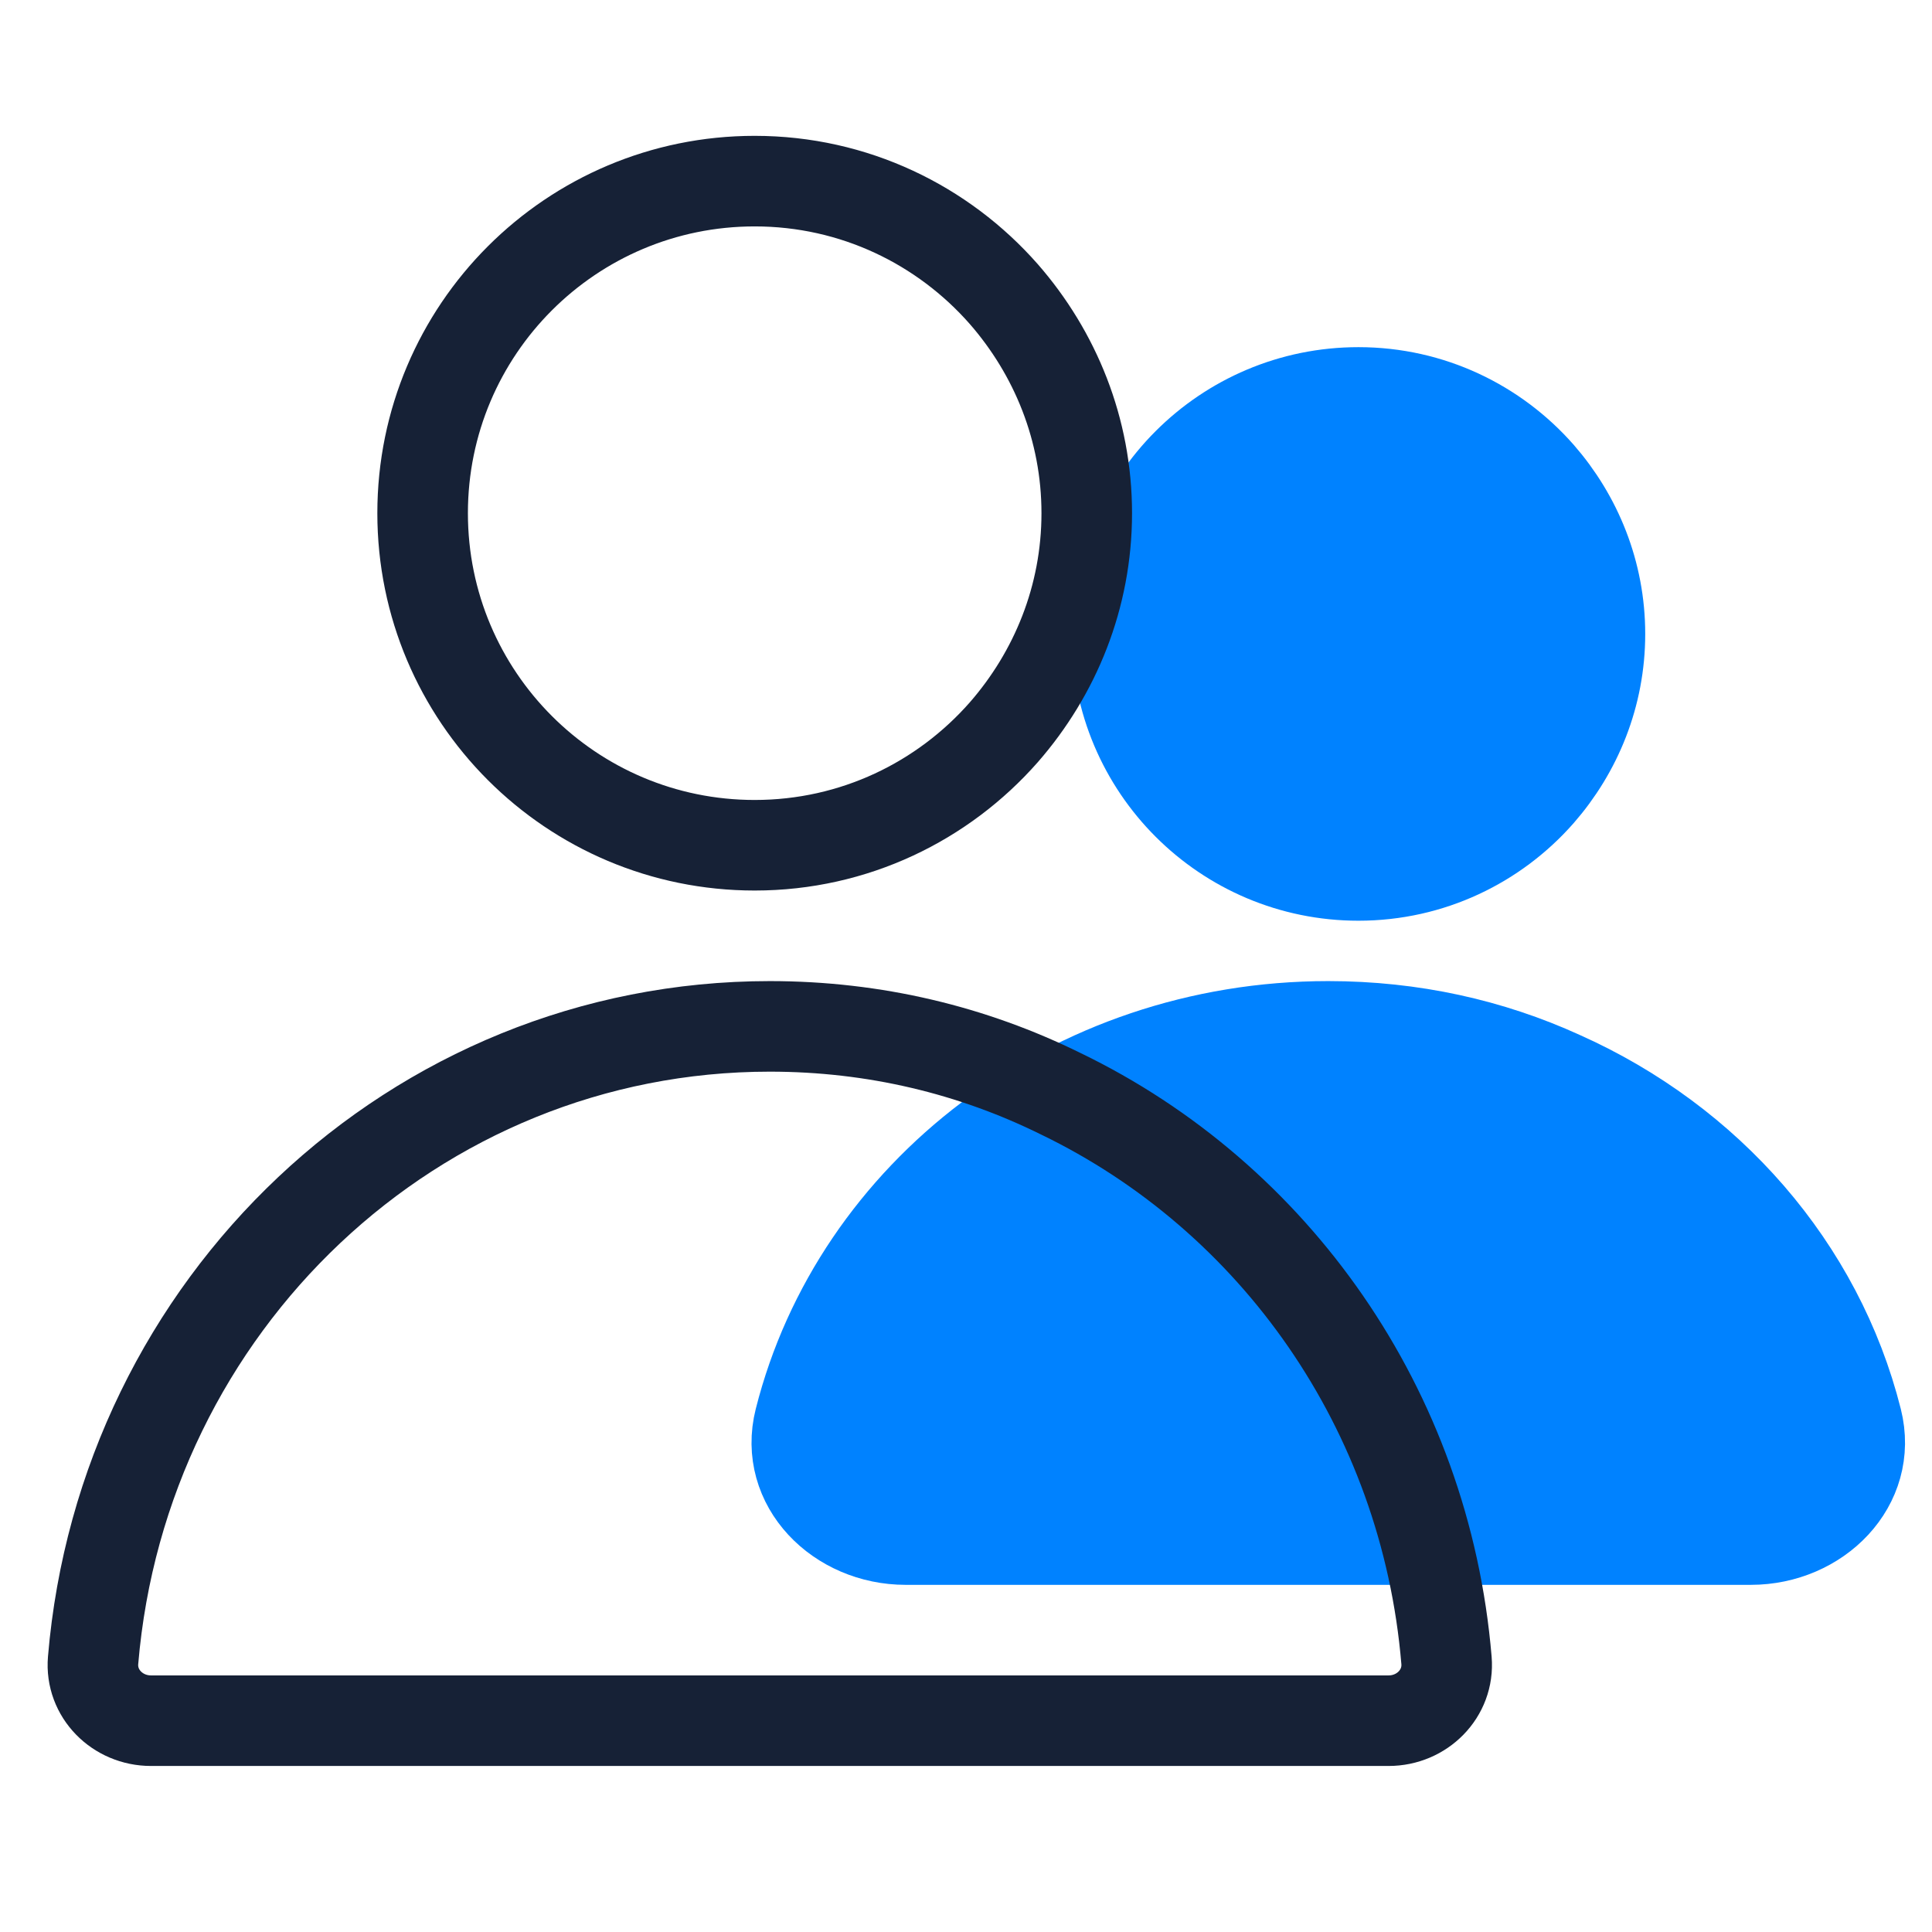
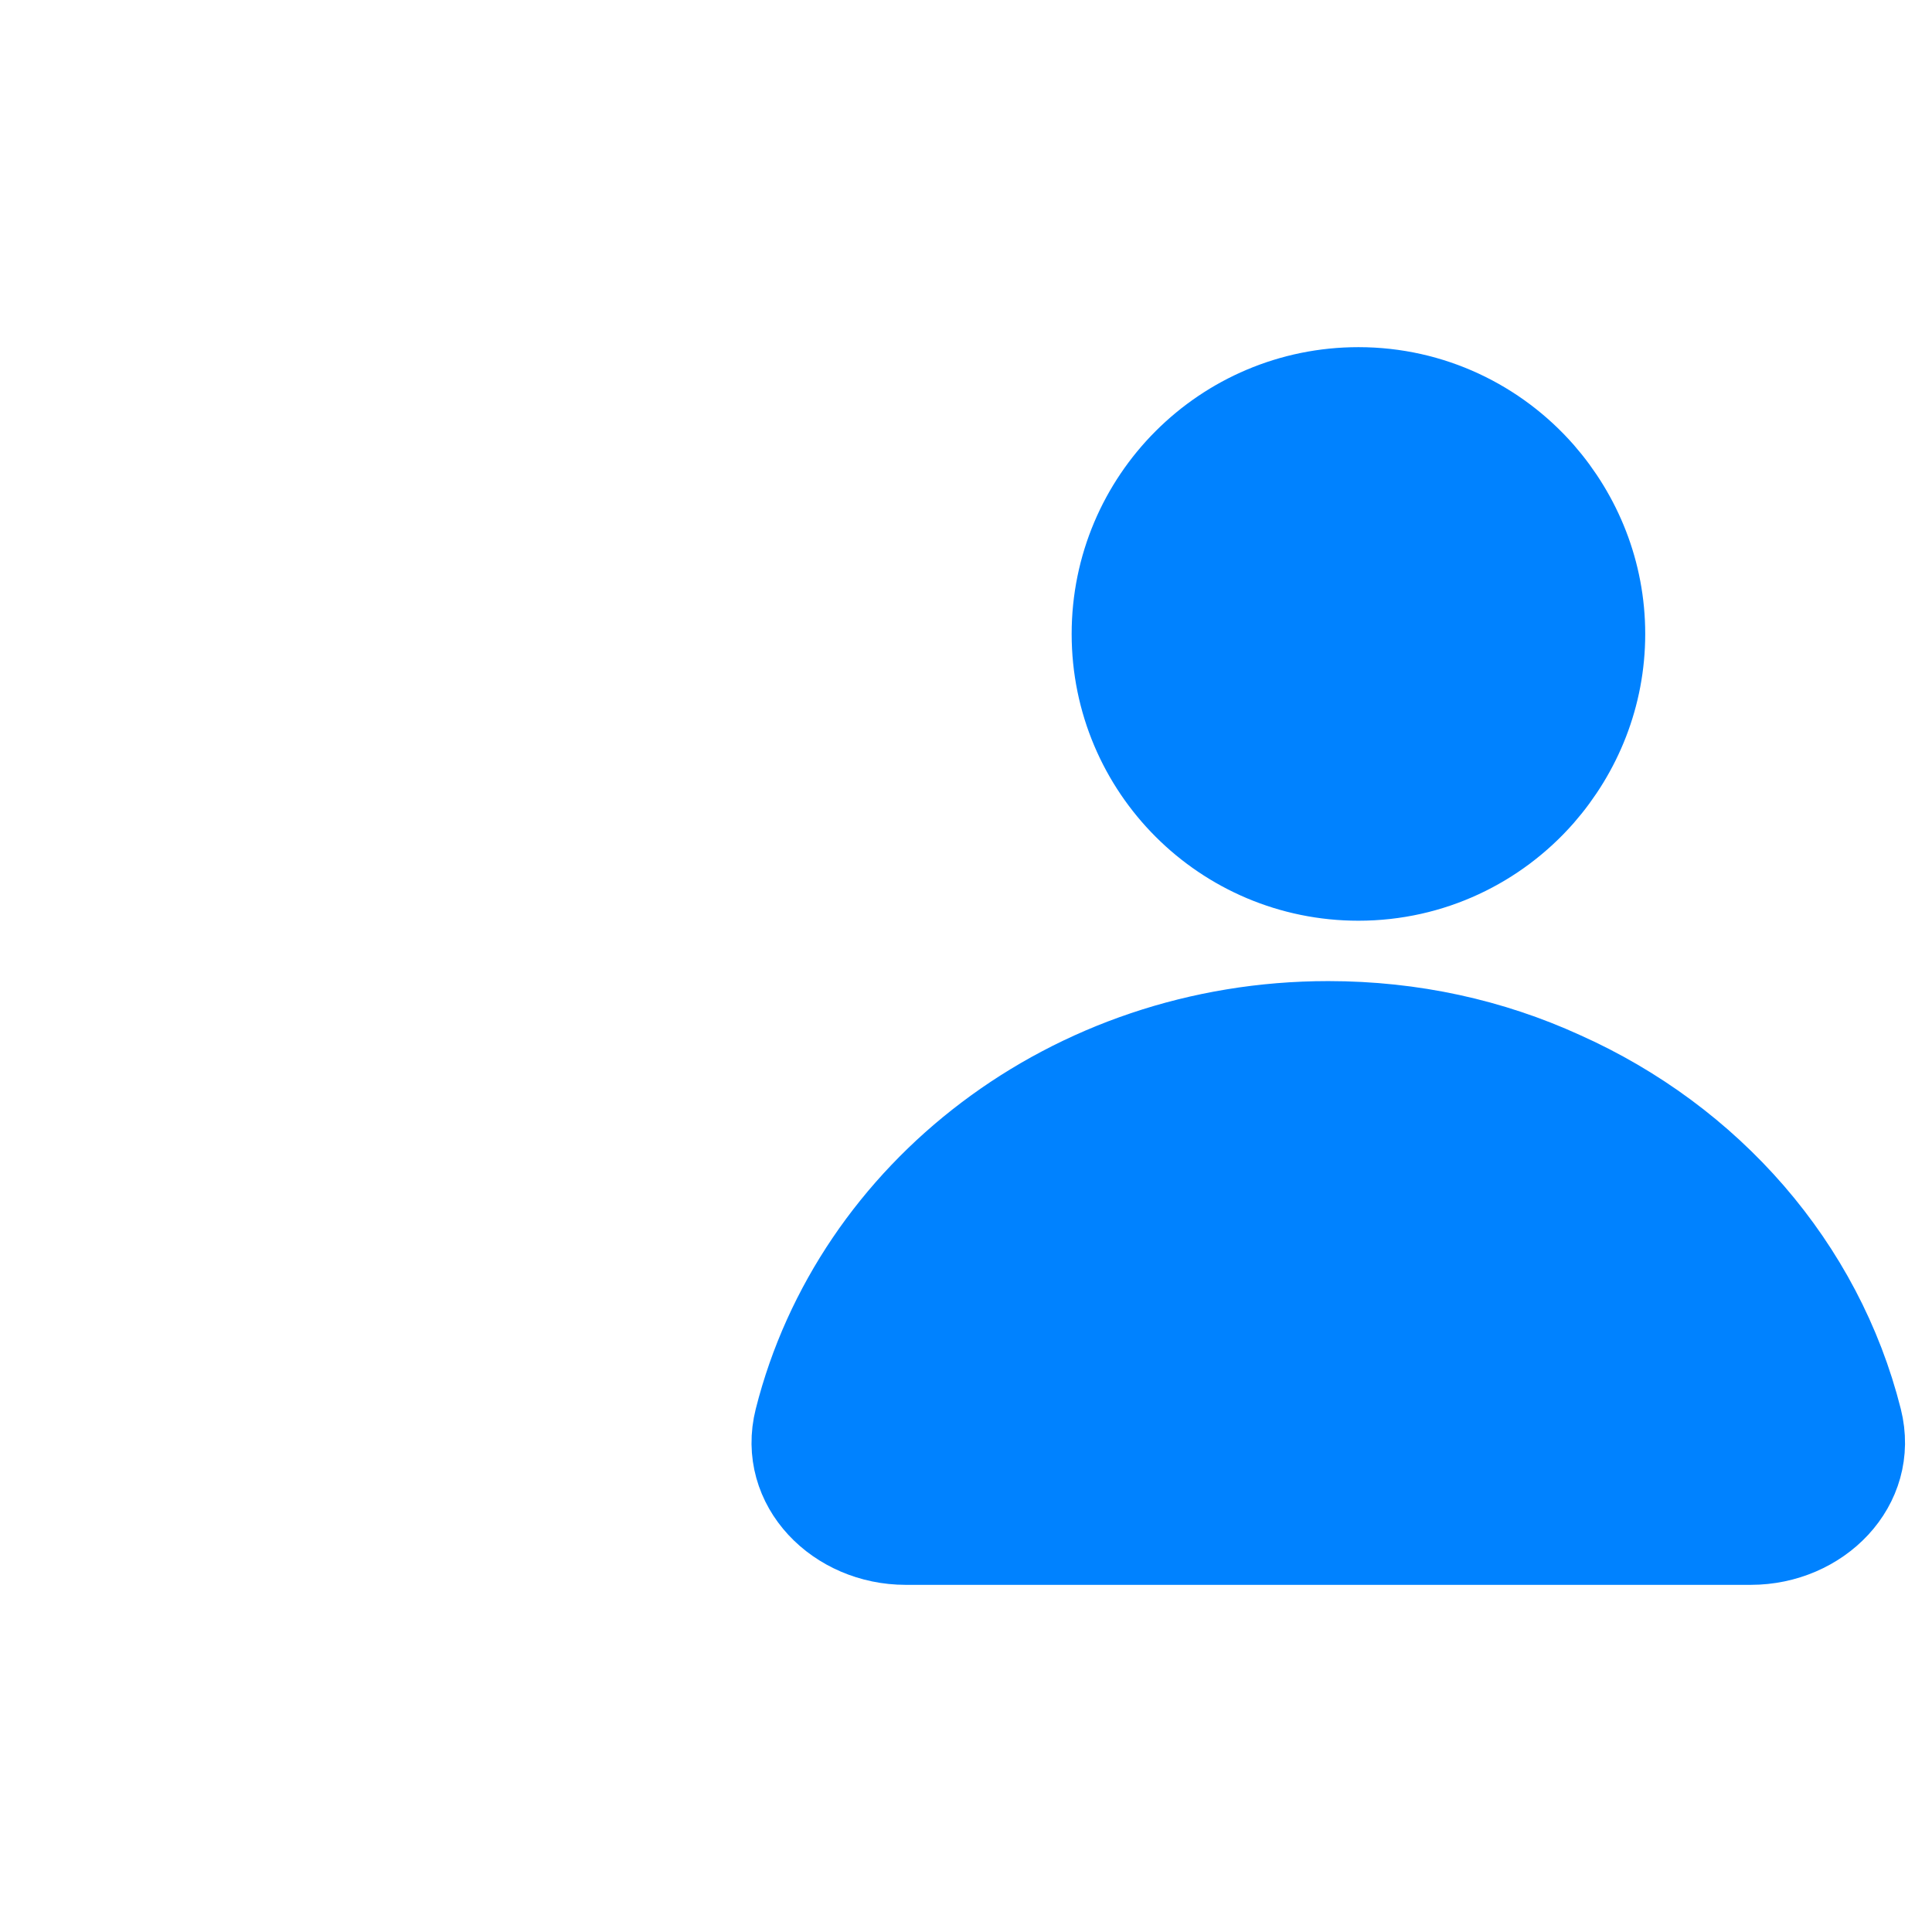
<svg xmlns="http://www.w3.org/2000/svg" width="64" height="64" viewBox="0 0 64 64" fill="none">
  <path d="M61.512 47.04C62.051 49.182 60.209 51 58 51H30C27.791 51 25.95 49.181 26.49 47.039C28.376 39.555 35.493 34 44 34C46.777 34 49.374 34.583 51.714 35.651C56.585 37.825 60.24 41.985 61.512 47.04Z" fill="#0082FF" stroke="#0082FF" stroke-width="3" stroke-linecap="round" stroke-linejoin="round" />
  <path d="M53 21C53 23.02 52.24 24.86 51 26.28C49.54 27.94 47.4 29 45 29C40.58 29 37 25.42 37 21C37 16.58 40.58 13 45 13C47.4 13 49.54 14.06 51 15.72C52.24 17.14 53 18.98 53 21Z" fill="#0082FF" stroke="#0082FF" stroke-width="3" stroke-linecap="round" stroke-linejoin="round" />
-   <path d="M47.917 55.002C48.009 56.102 47.105 57 46 57H5C3.895 57 2.991 56.102 3.084 55.001C4.073 43.224 13.72 34 25.5 34C28.971 34 32.218 34.789 35.143 36.234C42.203 39.645 47.22 46.668 47.917 55.002Z" stroke="#162136" stroke-width="3" stroke-linecap="round" stroke-linejoin="round" />
-   <path d="M36 17C36 19.777 34.955 22.308 33.25 24.26C31.242 26.543 28.3 28 25 28C18.922 28 14 23.078 14 17C14 10.922 18.922 6 25 6C28.3 6 31.242 7.457 33.25 9.74C34.955 11.693 36 14.223 36 17Z" stroke="#162136" stroke-width="3" stroke-linecap="round" stroke-linejoin="round" />
</svg>